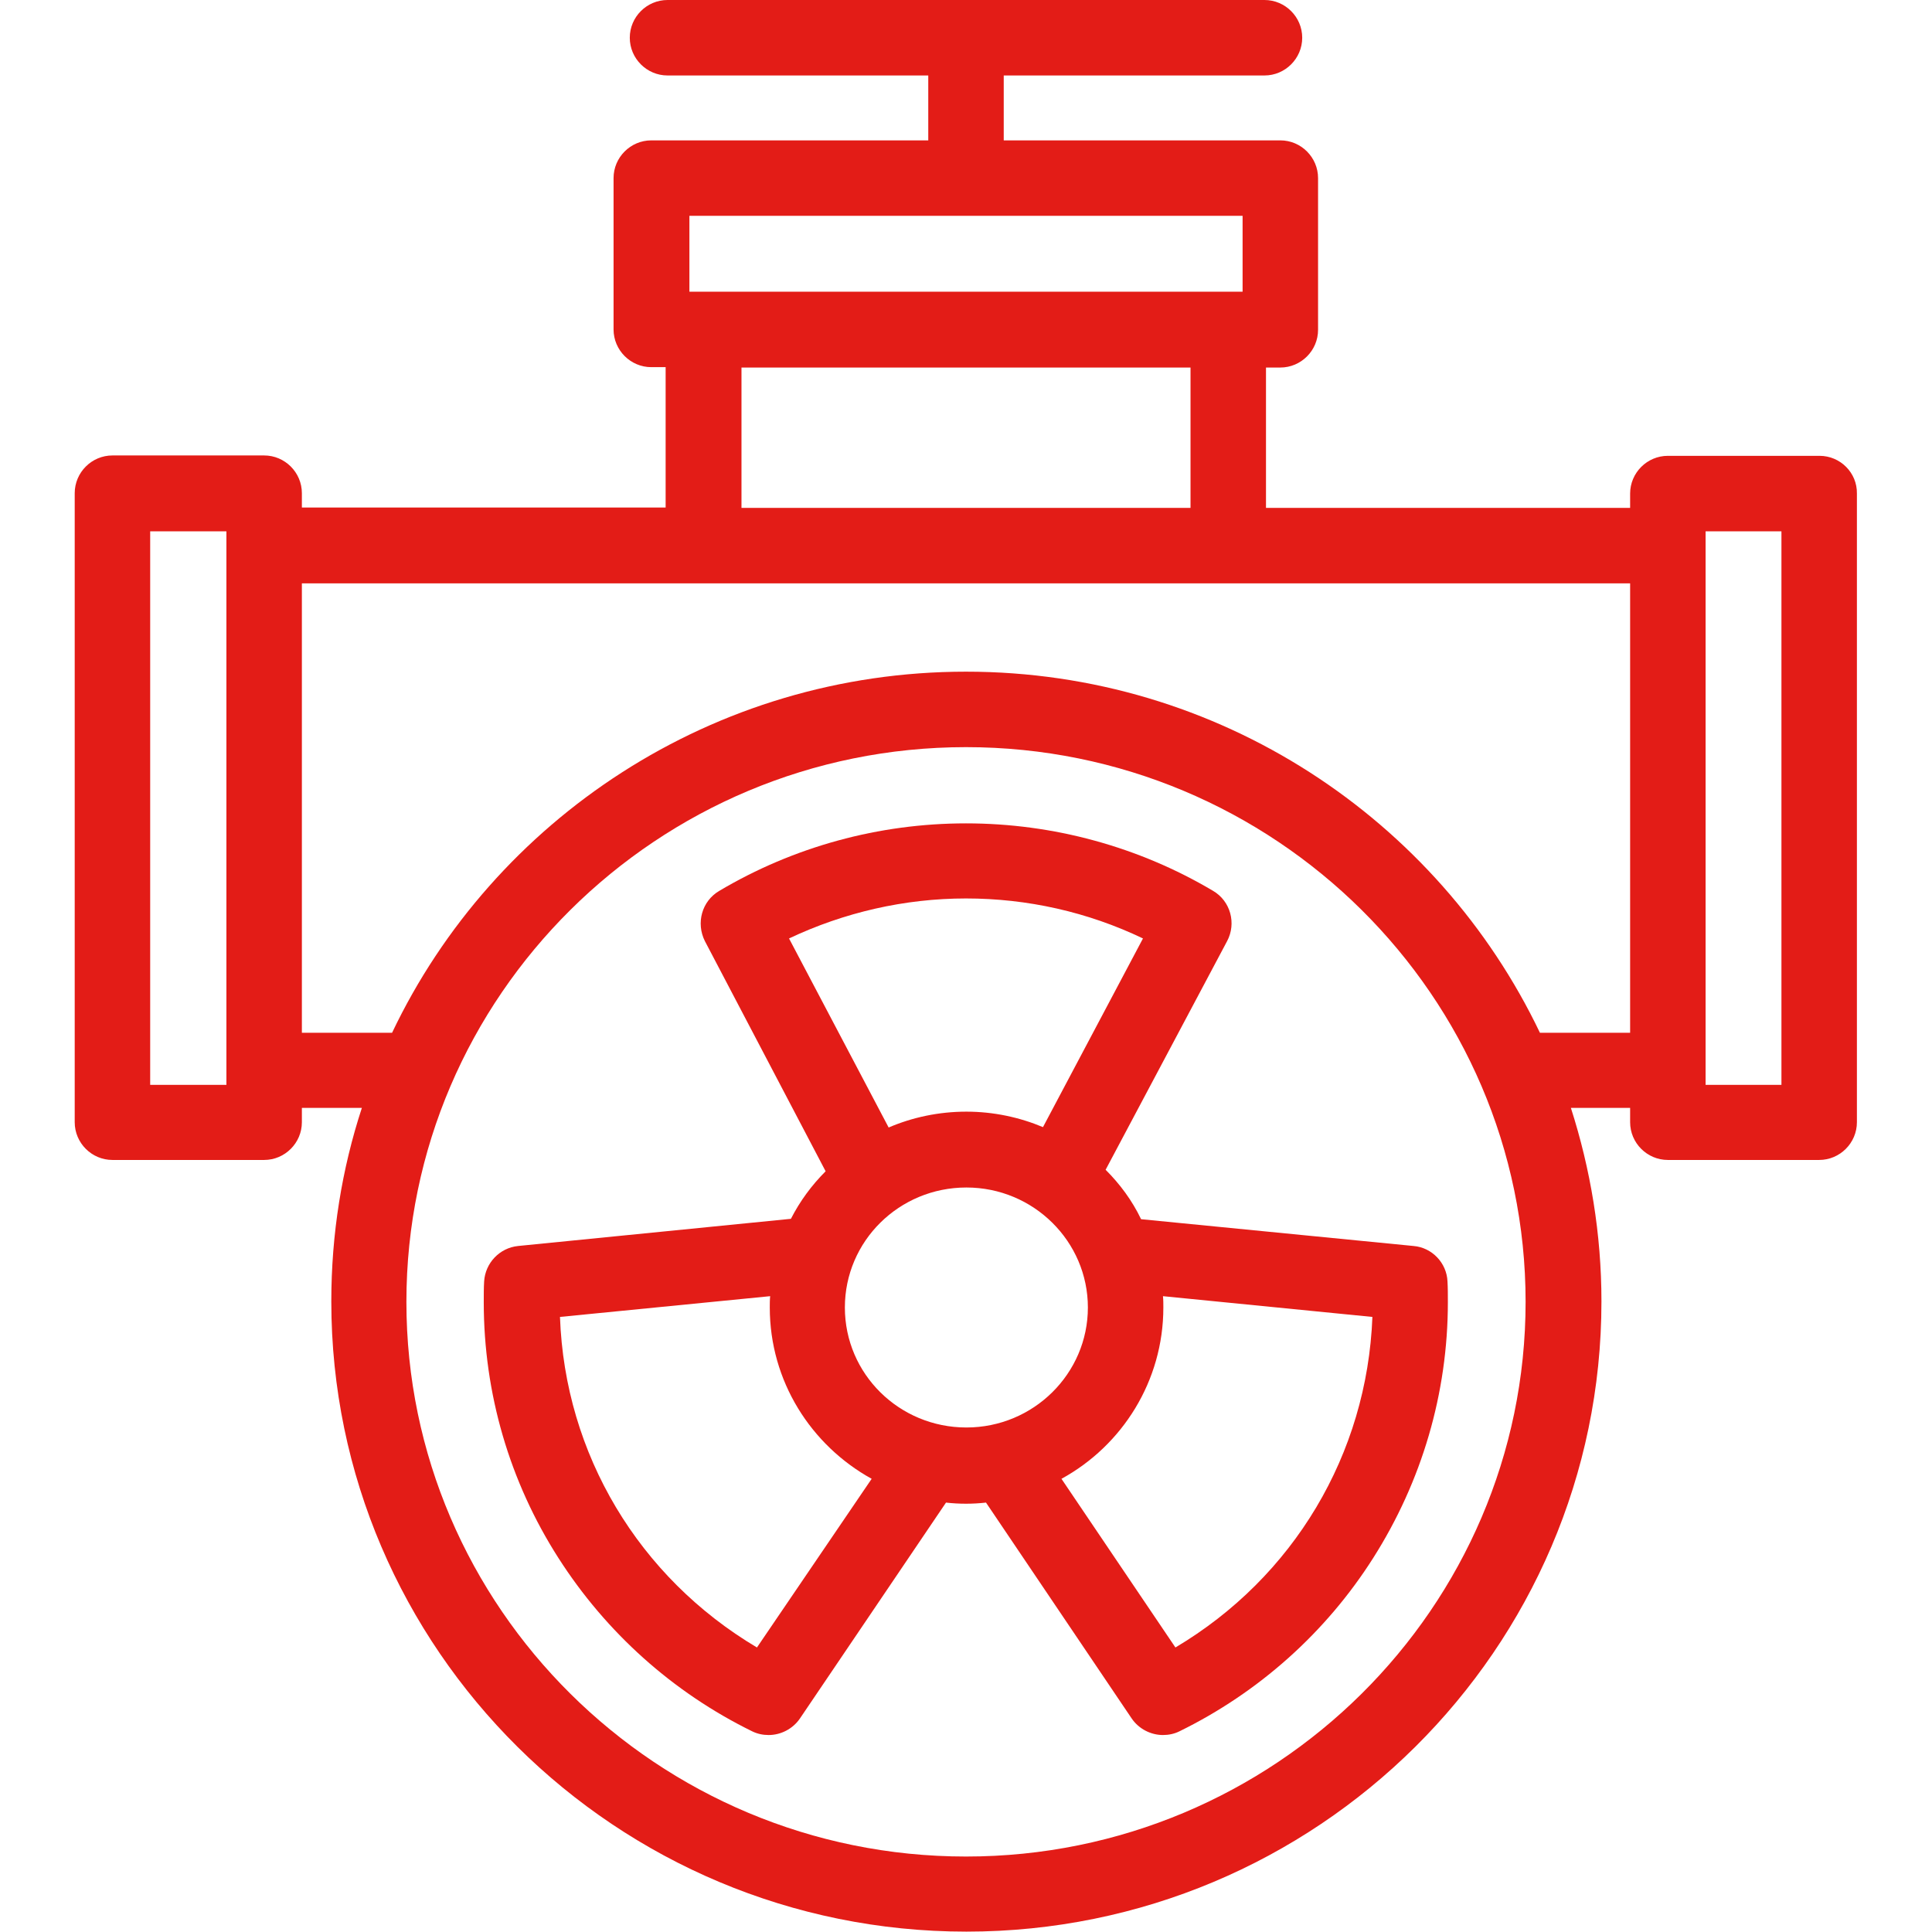
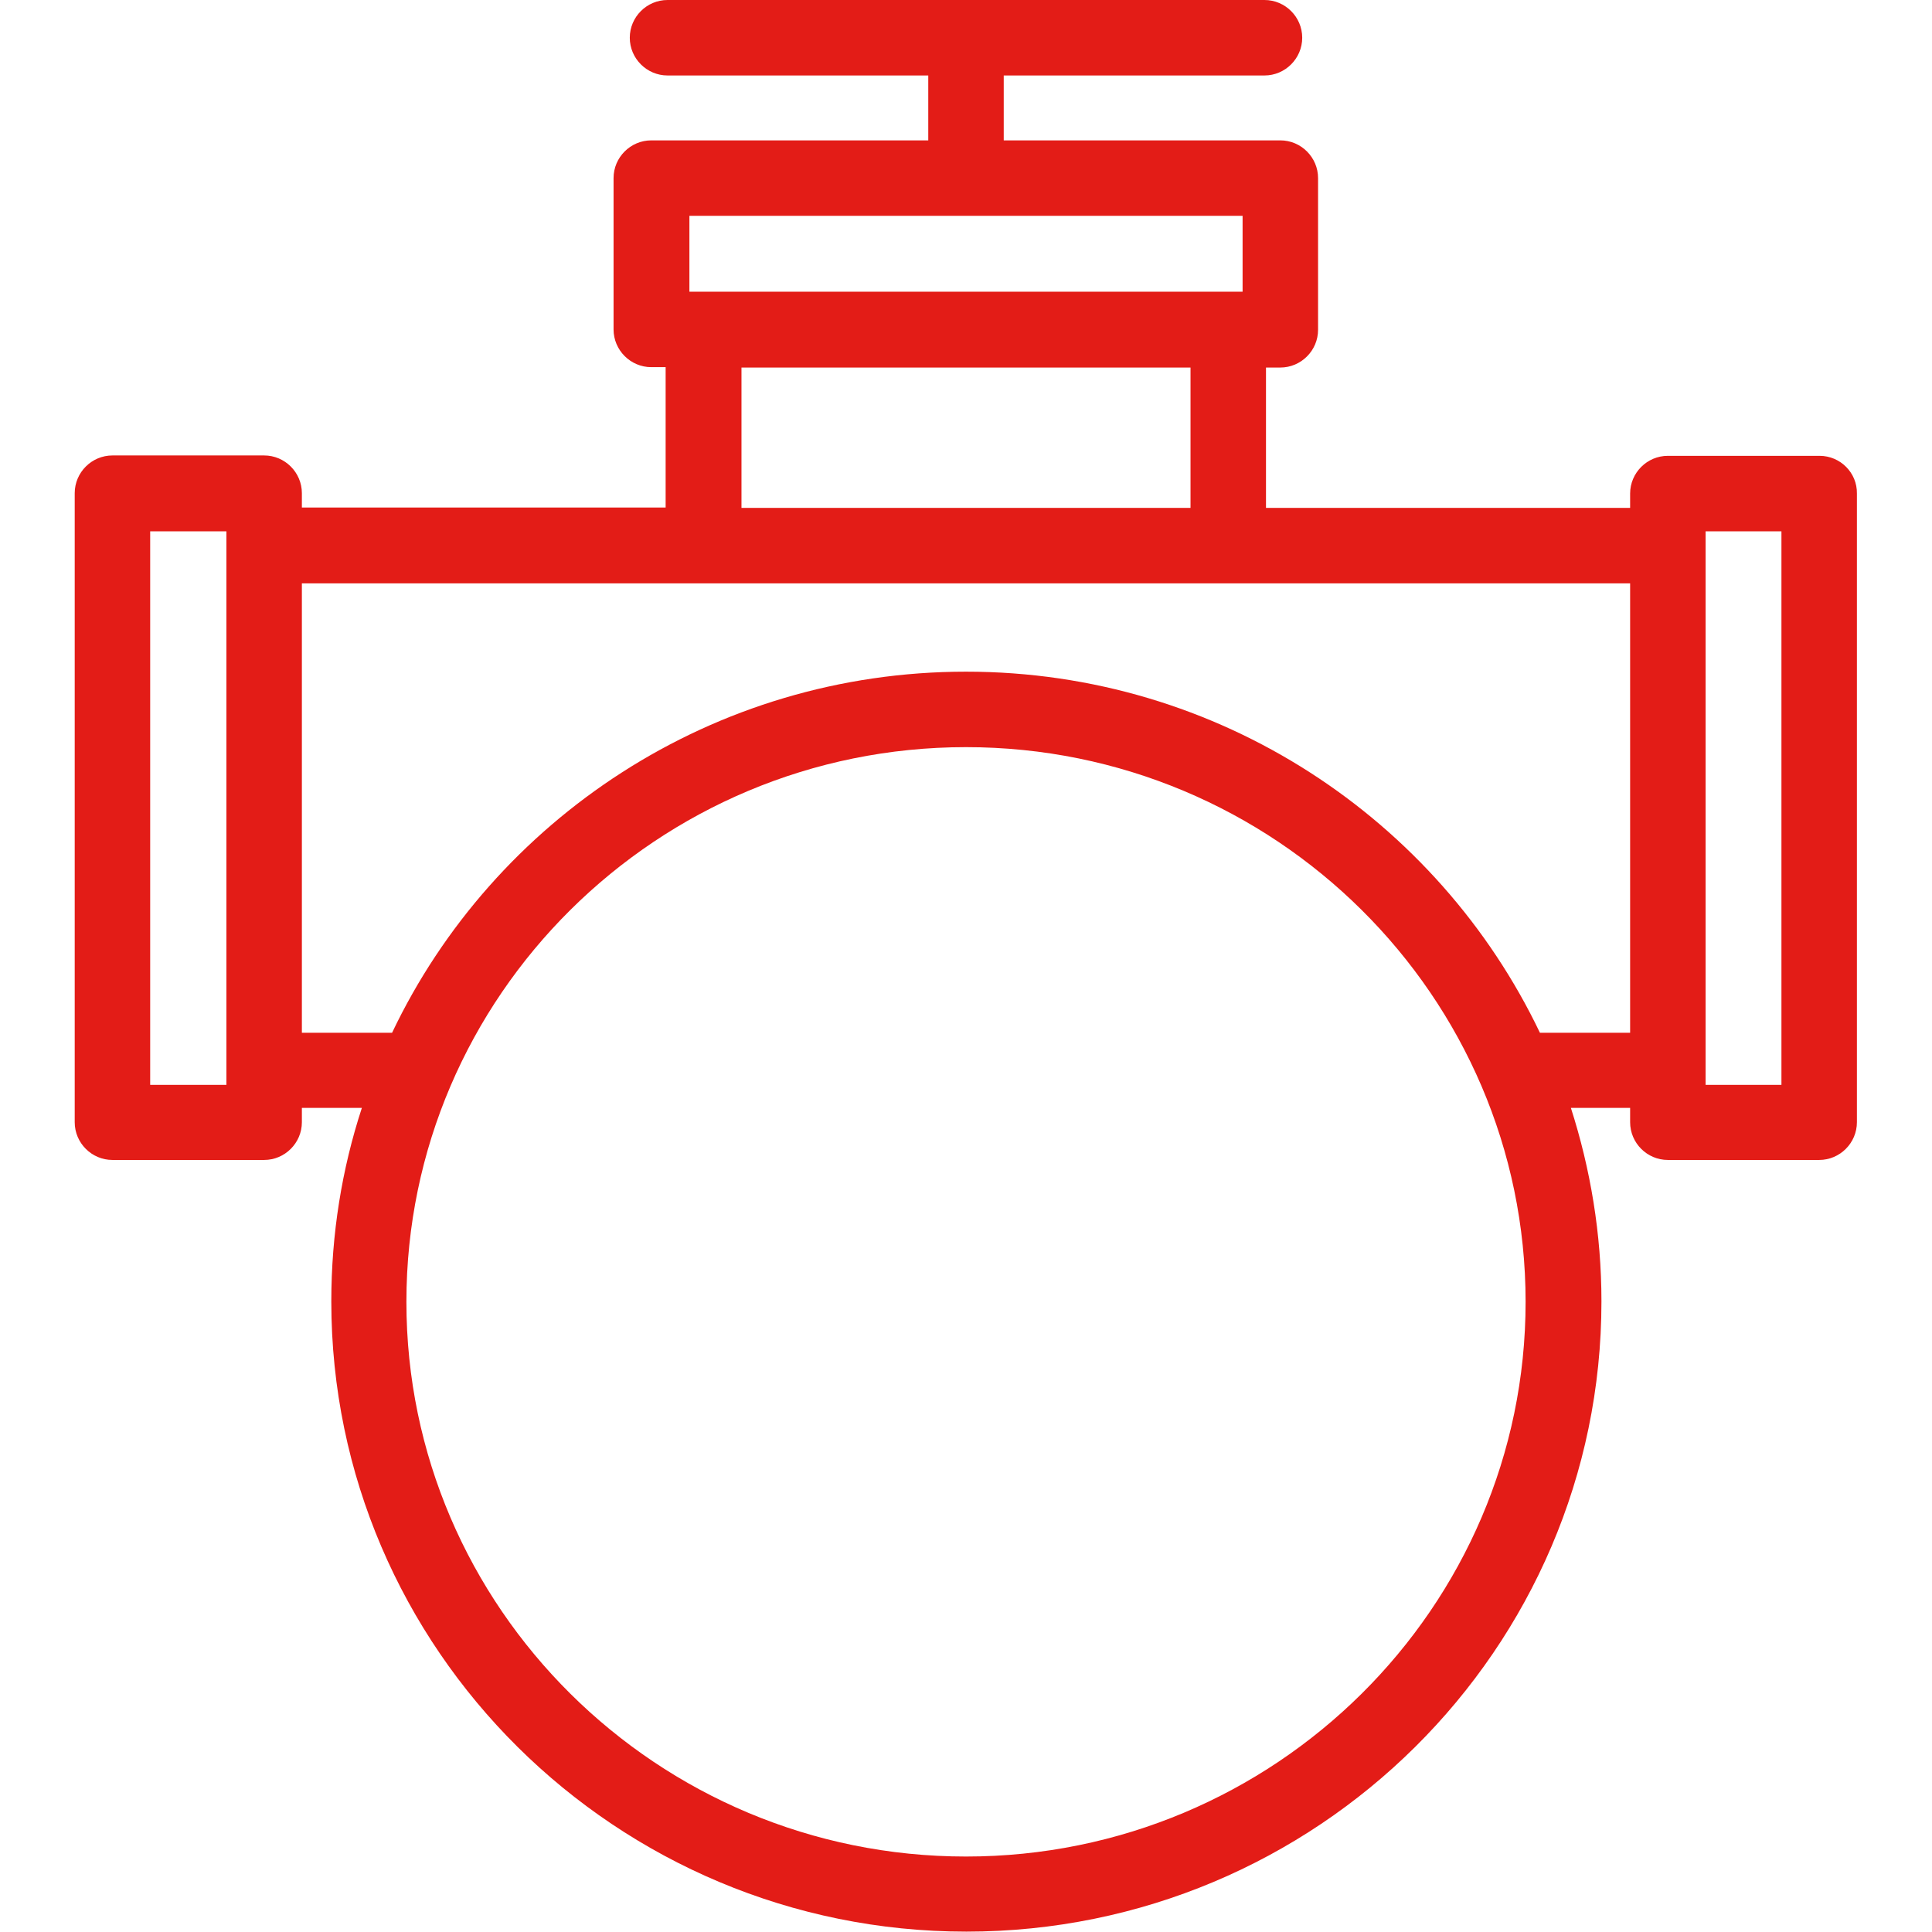
<svg xmlns="http://www.w3.org/2000/svg" version="1.1" id="Capa_1" x="0px" y="0px" viewBox="0 0 512 512" style="enable-background:new 0 0 512 512;" xml:space="preserve">
  <style type="text/css">
	.st0{fill:#E31C17;}
</style>
  <g>
-     <path class="st0" d="M482.2,120.8H442c-5.5,0-10,4.5-10,10v3.8h-96.5V97.4h3.8c5.5,0,10-4.5,10-10V47.2c0-5.5-4.5-10-10-10H266V20   h69.1c5.5,0,10-4.5,10-10s-4.5-10-10-10H176.9c-5.5,0-10,4.5-10,10s4.5,10,10,10H246v17.2h-73.4c-5.5,0-10,4.5-10,10v40.1   c0,5.5,4.5,10,10,10h3.8v37.2H80v-3.8c0-5.5-4.5-10-10-10H29.8c-5.5,0-10,4.5-10,10v166.7c0,5.5,4.5,10,10,10H70   c5.5,0,10-4.5,10-10v-3.8h15.9c-5.3,16.2-8.1,33.4-8.1,51.3c0,92.1,75.5,167,168.3,167c92.8,0,168.3-74.9,168.3-167   c0-17.9-2.9-35.1-8.1-51.3H432v3.8c0,5.5,4.5,10,10,10h40.1c5.5,0,10-4.5,10-10V130.8C492.2,125.3,487.7,120.8,482.2,120.8z    M182.6,57.2h146.7v20.1h-3.8c0,0,0,0,0,0H186.5c0,0,0,0,0,0h-3.8V57.2z M315.5,97.4v37.2H196.5V97.4H315.5z M60,287.5H39.8V140.8   H60v3.8v139.1V287.5z M256,492c-81.8,0-148.3-66-148.3-147S174.2,198,256,198s148.3,66,148.3,147S337.8,492,256,492z M408.1,273.7   c-27-56.5-85-95.7-152.1-95.7c-67.1,0-125.2,39.2-152.1,95.7H80V154.6H432v119.1H408.1z M472.2,287.5H452v-3.8V144.6v-3.8h20.1   V287.5z" />
-     <path class="st0" d="M293,310l32.2-60.6c2.5-4.7,0.9-10.6-3.7-13.3c-19.7-11.7-42.4-17.9-65.5-17.9c-23.1,0-45.7,6.2-65.4,17.9   c-4.6,2.7-6.2,8.5-3.8,13.3l32,61c-3.7,3.7-6.8,7.9-9.2,12.6l-72.3,7.2c-4.9,0.5-8.7,4.5-9,9.4c-0.1,1.7-0.1,3.5-0.1,5.5   c0,24.1,6.8,47.5,19.8,67.8c12.6,19.7,30.3,35.6,51.3,45.9c1.4,0.7,2.9,1,4.4,1c3.2,0,6.4-1.6,8.3-4.4l38.7-57.2   c1.7,0.2,3.5,0.3,5.3,0.3c1.8,0,3.5-0.1,5.3-0.3l38.6,57.2c1.9,2.8,5.1,4.4,8.3,4.4c1.5,0,3-0.3,4.4-1c21-10.3,38.8-26.2,51.3-45.9   c12.9-20.3,19.8-43.7,19.8-67.8c0-2,0-3.8-0.1-5.5c-0.2-4.9-4.1-9-9-9.4l-72.2-7.1C300,318.1,296.8,313.8,293,310z M256,238.1   c16.3,0,32.3,3.6,46.9,10.6l-26.5,50c-6.2-2.6-13.1-4.1-20.3-4.1c-7.3,0-14.3,1.5-20.6,4.2l-26.4-50.1   C223.7,241.8,239.7,238.1,256,238.1z M200.6,436.6c-31.3-18.6-50.9-51.2-52.2-87.6l55.7-5.5c-0.1,1-0.1,2-0.1,3   c0,19.5,10.9,36.5,27,45.4L200.6,436.6z M223.9,346.5c0-17.6,14.4-31.8,32.2-31.8s32.2,14.3,32.2,31.8s-14.4,31.8-32.2,31.8   S223.9,364.1,223.9,346.5z M363.7,349c-1.4,36.4-20.9,69-52.2,87.6l-30.2-44.7c16.1-8.8,27-25.9,27-45.4c0-1,0-2-0.1-3L363.7,349z" />
+     <path class="st0" d="M482.2,120.8H442c-5.5,0-10,4.5-10,10v3.8h-96.5V97.4h3.8c5.5,0,10-4.5,10-10V47.2c0-5.5-4.5-10-10-10H266V20   h69.1c5.5,0,10-4.5,10-10s-4.5-10-10-10H176.9c-5.5,0-10,4.5-10,10s4.5,10,10,10H246v17.2h-73.4c-5.5,0-10,4.5-10,10v40.1   c0,5.5,4.5,10,10,10h3.8v37.2H80v-3.8c0-5.5-4.5-10-10-10H29.8c-5.5,0-10,4.5-10,10v166.7c0,5.5,4.5,10,10,10H70   c5.5,0,10-4.5,10-10v-3.8h15.9c-5.3,16.2-8.1,33.4-8.1,51.3c0,92.1,75.5,167,168.3,167c92.8,0,168.3-74.9,168.3-167   c0-17.9-2.9-35.1-8.1-51.3H432v3.8c0,5.5,4.5,10,10,10h40.1c5.5,0,10-4.5,10-10V130.8C492.2,125.3,487.7,120.8,482.2,120.8z    M182.6,57.2h146.7v20.1h-3.8c0,0,0,0,0,0H186.5c0,0,0,0,0,0h-3.8V57.2z M315.5,97.4v37.2H196.5V97.4H315.5z M60,287.5H39.8V140.8   H60v3.8v139.1V287.5M256,492c-81.8,0-148.3-66-148.3-147S174.2,198,256,198s148.3,66,148.3,147S337.8,492,256,492z M408.1,273.7   c-27-56.5-85-95.7-152.1-95.7c-67.1,0-125.2,39.2-152.1,95.7H80V154.6H432v119.1H408.1z M472.2,287.5H452v-3.8V144.6v-3.8h20.1   V287.5z" />
  </g>
</svg>